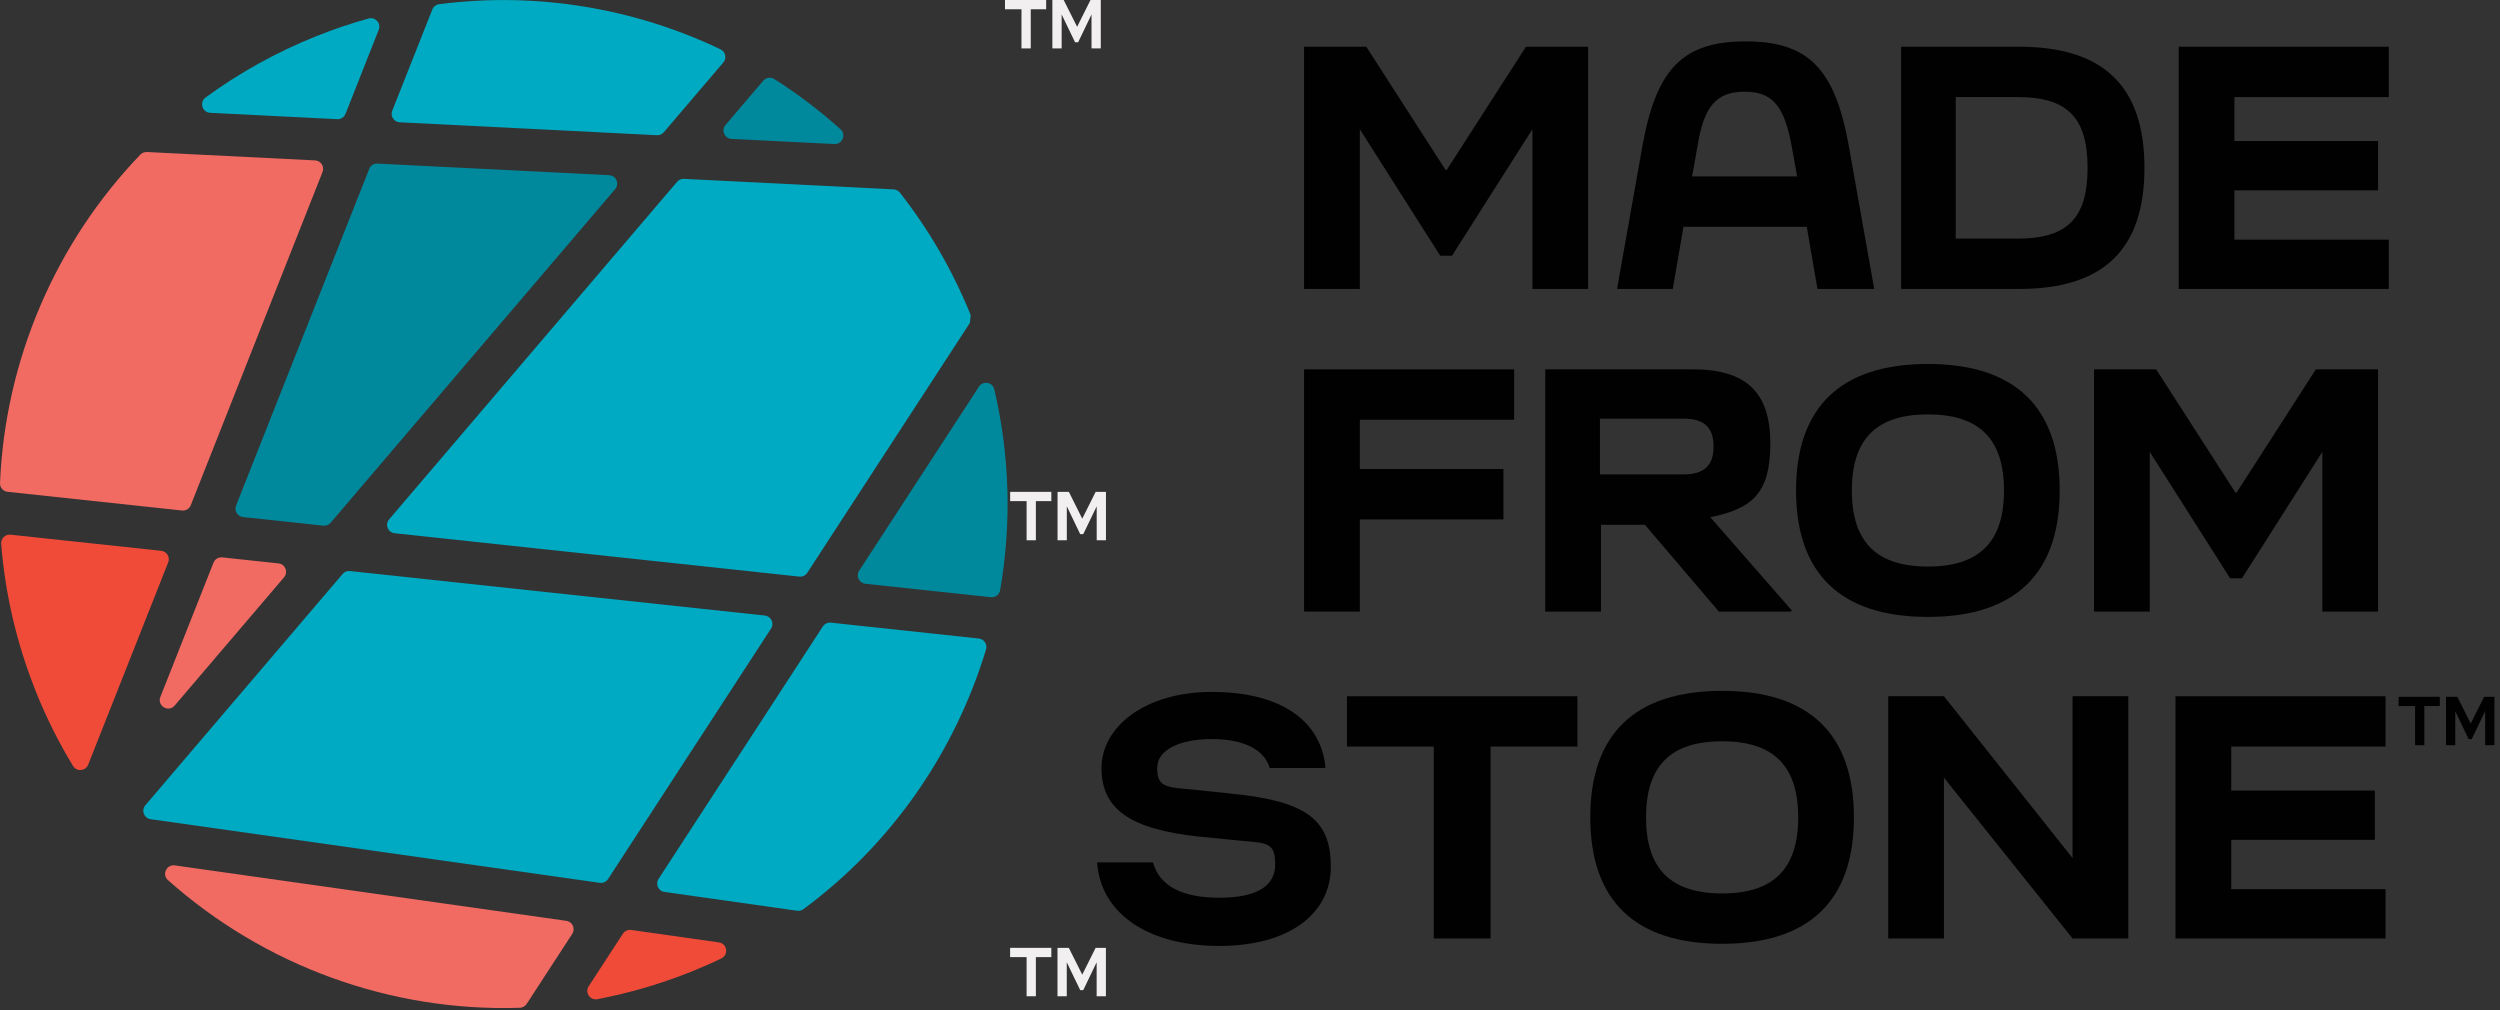
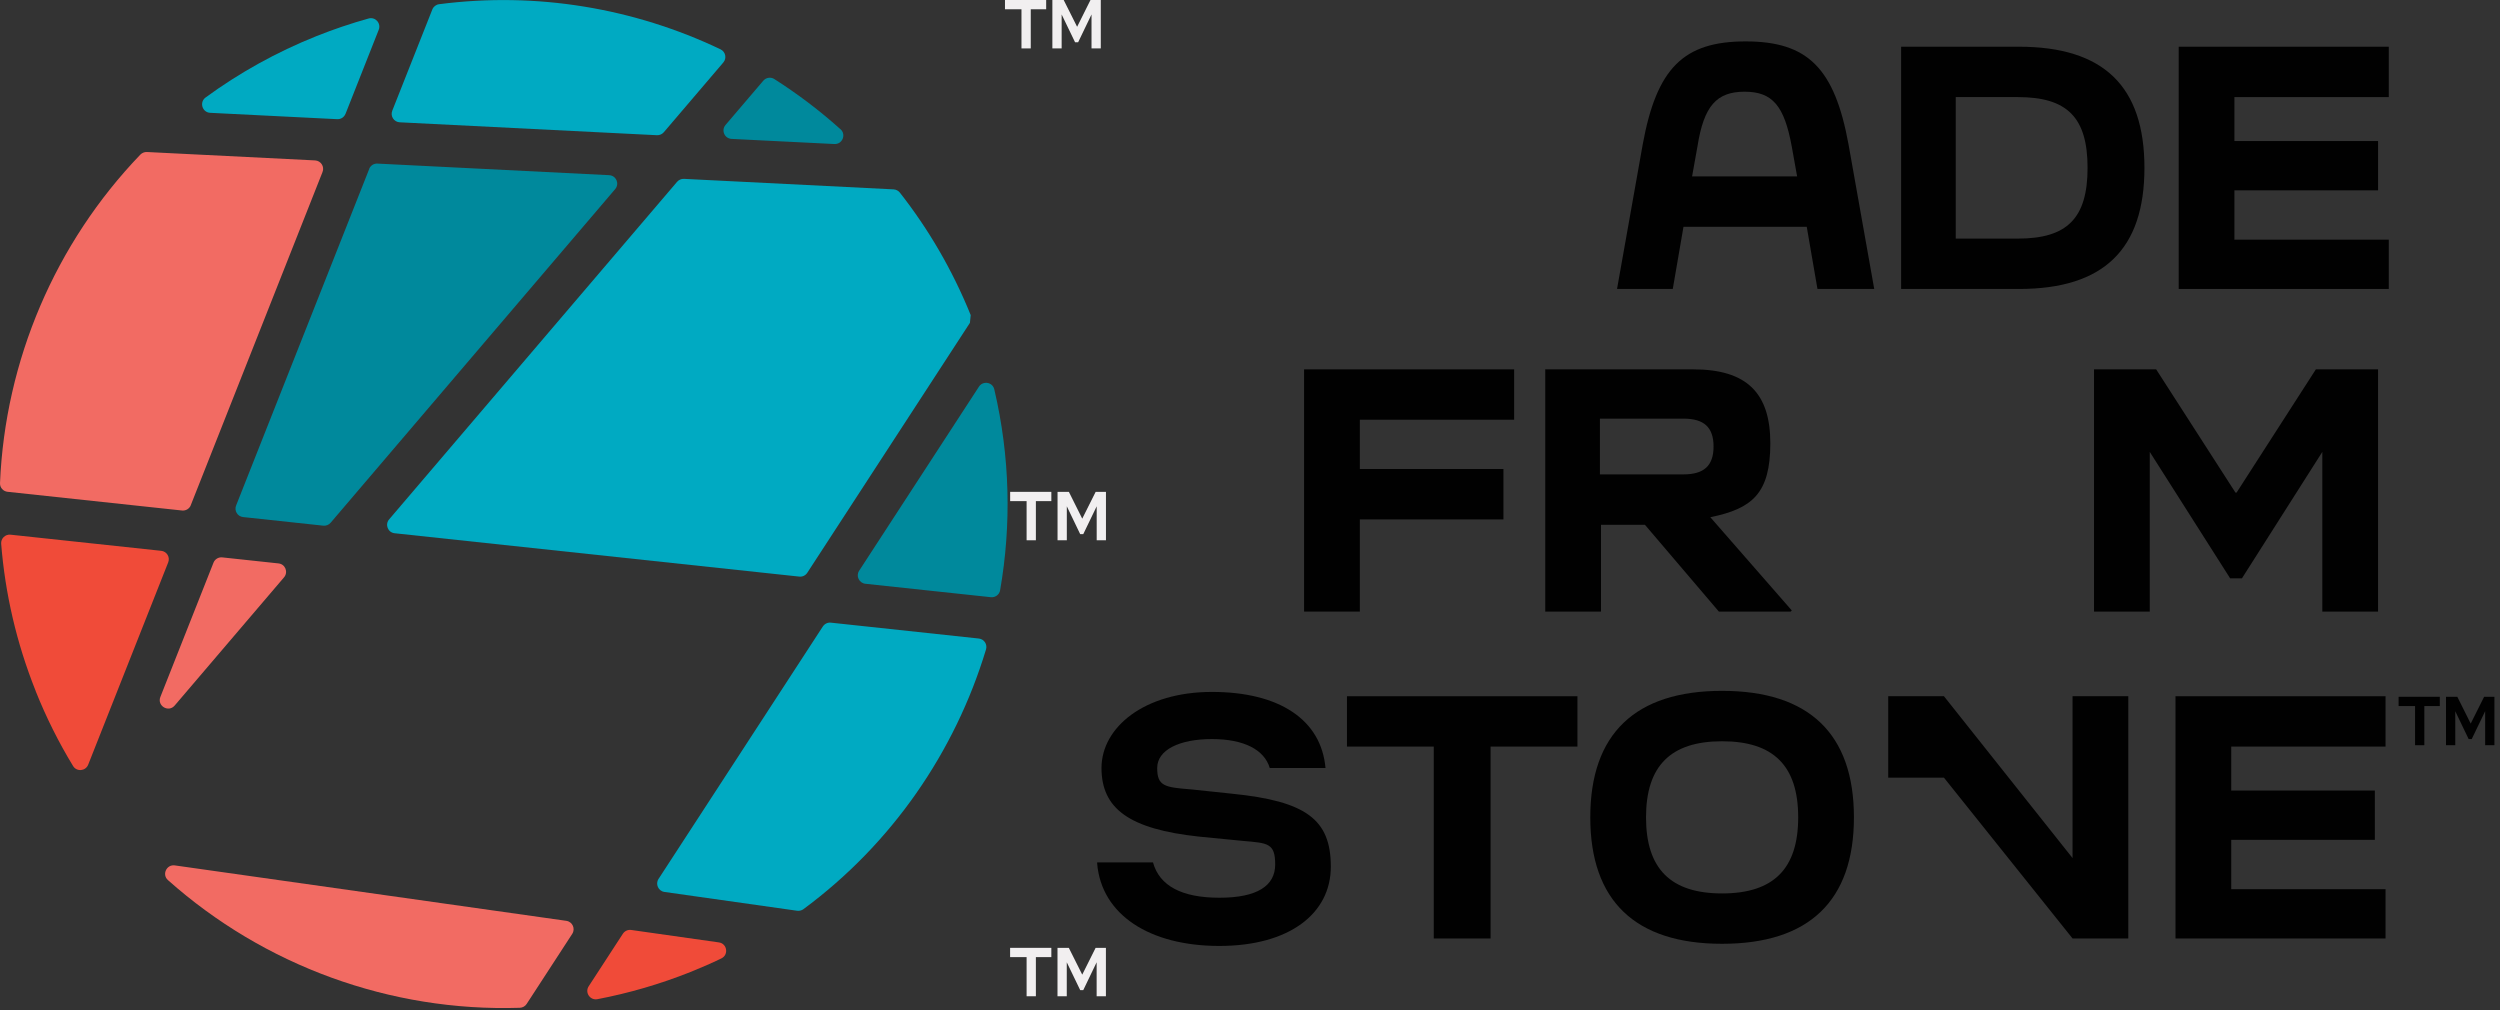
<svg xmlns="http://www.w3.org/2000/svg" width="386" height="156" viewBox="0 0 386 156" fill="none">
  <rect x="0" y="0" width="386" height="156" fill="#333333" stroke="none" />
  <path d="M374.317 115.06H372.885V109.016H370.345V107.584H376.706V109.016H374.317V115.06Z" fill="#010101" />
  <path d="M381.476 111.722L383.548 107.584H385.138V115.06H383.707V109.815L381.634 114.111H381.159L379.095 109.815V115.06H377.663V107.584H379.411L381.476 111.722Z" fill="#010101" />
-   <path d="M223.366 26.247L235.612 7.214H245.207V44.616H236.601V19.958L224.189 39.482H222.369L209.958 19.958V44.616H201.351V7.214H210.954L223.2 26.247H223.366Z" fill="#010101" />
  <path d="M261.258 27.236H277.475L276.644 22.601C275.489 16.312 273.662 14.16 269.367 14.16C265.071 14.16 263.078 16.312 262.089 22.601L261.258 27.236ZM289.222 44.616H280.616L278.962 35.02H259.929L258.276 44.616H249.669L253.64 22.276C255.792 10.529 259.929 6.392 269.525 6.392C279.12 6.392 283.258 10.529 285.409 22.276L289.381 44.616H289.214H289.222Z" fill="#010101" />
  <path d="M301.966 36.84H311.562C319.172 36.84 322.32 33.699 322.32 25.915C322.32 18.131 319.18 14.991 311.562 14.991H301.966V36.832V36.84ZM311.736 7.214C324.812 7.214 331.101 13.337 331.101 25.915C331.101 38.493 324.812 44.616 311.736 44.616H293.533V7.214H311.736Z" fill="#010101" />
  <path d="M368.827 44.616H336.393V7.214H368.827V14.991H344.992V21.778H367.174V29.388H344.992V37.006H368.827V44.616Z" fill="#010101" />
  <path d="M209.958 94.429H201.351V57.028H233.784V64.804H209.958V72.414H232.131V80.198H209.958V94.429Z" fill="#010101" />
  <path d="M247.027 64.638V73.245H259.937C263.077 73.245 264.573 71.924 264.573 68.941C264.573 65.959 263.085 64.638 259.937 64.638H247.027ZM276.486 94.429H265.395L253.98 81.029H247.193V94.429H238.586V57.028H261.424C269.699 57.028 273.338 60.667 273.338 68.443C273.338 76.219 270.521 78.537 264.074 79.858L276.652 94.255L276.486 94.421V94.429Z" fill="#010101" />
-   <path d="M309.418 75.729C309.418 67.786 305.613 63.981 297.671 63.981C289.729 63.981 285.924 67.786 285.924 75.729C285.924 83.671 289.729 87.476 297.671 87.476C305.613 87.476 309.418 83.671 309.418 75.729ZM277.309 75.729C277.309 62.819 284.262 56.197 297.663 56.197C311.063 56.197 318.017 62.819 318.017 75.729C318.017 88.639 311.063 95.252 297.663 95.252C284.262 95.252 277.309 88.631 277.309 75.729Z" fill="#010101" />
  <path d="M345.324 76.061L357.57 57.028H367.173V94.429H358.566V69.772L346.155 89.295H344.335L331.923 69.772V94.429H323.317V57.028H332.912L345.158 76.061H345.324Z" fill="#010101" />
  <path d="M169.415 133.152H178.022C179.019 136.791 182.492 138.61 188.282 138.61C194.073 138.61 196.889 136.791 196.889 133.476C196.889 130.161 195.734 130.169 191.921 129.837L185.134 129.173C174.375 128.018 170.072 124.869 170.072 118.58C170.072 112.291 176.693 106.833 187.119 106.833C197.546 106.833 204.001 111.136 204.657 118.58H196.051C195.22 115.764 192.079 114.111 187.112 114.111C182.144 114.111 178.671 115.764 178.671 118.58C178.671 121.396 179.826 121.563 183.963 121.887L190.252 122.551C201.667 123.706 205.48 126.523 205.48 133.808C205.48 141.094 199.025 146.054 188.266 146.054C177.508 146.054 170.064 141.252 169.4 133.31V133.144L169.415 133.152Z" fill="#010101" />
  <path d="M229.979 144.899H221.373V115.274H207.972V107.498H243.554V115.274H230.145V144.899H229.979Z" fill="#010101" />
  <path d="M277.641 126.198C277.641 118.256 273.836 114.451 265.893 114.451C257.951 114.451 254.146 118.256 254.146 126.198C254.146 134.141 257.951 137.946 265.893 137.946C273.836 137.946 277.641 134.141 277.641 126.198ZM245.539 126.198C245.539 113.288 252.493 106.667 265.893 106.667C279.294 106.667 286.247 113.288 286.247 126.198C286.247 139.109 279.294 145.722 265.893 145.722C252.493 145.722 245.539 139.101 245.539 126.198Z" fill="#010101" />
-   <path d="M320.002 132.487V107.498H328.609V144.899H320.002L300.147 120.075V144.899H291.54V107.498H300.147L320.002 132.487Z" fill="#010101" />
+   <path d="M320.002 132.487V107.498H328.609V144.899H320.002L300.147 120.075H291.54V107.498H300.147L320.002 132.487Z" fill="#010101" />
  <path d="M368.328 144.899H335.895V107.498H368.328V115.274H344.502V122.061H366.675V129.671H344.502V137.289H368.328V145.065V144.899Z" fill="#010101" />
  <path d="M159.148 7.476H157.716V1.432H155.169V0H161.529V1.432H159.148V7.476Z" fill="#F1EFF0" />
  <path d="M166.307 4.137L168.372 0H169.962V7.476H168.53V2.231L166.465 6.526H165.991L163.918 2.231V7.476H162.486V0H164.234L166.307 4.137Z" fill="#F1EFF0" />
  <path d="M159.939 83.418H158.507V77.374H155.968V75.942H162.328V77.374H159.939V83.418Z" fill="#F1EFF0" />
  <path d="M167.098 80.08L169.17 75.942H170.76V83.418H169.329V78.173L167.256 82.469H166.781L164.717 78.173V83.418H163.285V75.942H165.033L167.098 80.08Z" fill="#F1EFF0" />
  <path d="M159.939 153.822H158.507V147.779H155.96V146.347H162.328V147.779H159.939V153.822Z" fill="#F1EFF0" />
  <path d="M167.098 150.484L169.163 146.347H170.753V153.822H169.321V148.577L167.256 152.873H166.782L164.709 148.577V153.822H163.277V146.347H165.025L167.098 150.484Z" fill="#F1EFF0" />
  <path d="M151.15 59.702L132.655 88.117C132.117 88.932 132.639 90.023 133.612 90.134L152.993 92.207C153.673 92.278 154.306 91.811 154.417 91.139C156.181 81.037 155.96 70.5 153.515 60.105C153.254 58.99 151.775 58.745 151.15 59.702Z" fill="#00899C" />
-   <path d="M118.083 95.038L54.031 88.172C53.604 88.124 53.177 88.298 52.9 88.623L22.436 124.339C21.771 125.122 22.23 126.341 23.251 126.483L92.603 136.308C93.102 136.379 93.608 136.15 93.877 135.731L119.049 97.055C119.586 96.241 119.064 95.149 118.091 95.038H118.083Z" fill="#00AAC2" />
  <path d="M149.876 48.651C147.06 41.689 143.35 35.361 138.936 29.736C138.699 29.436 138.351 29.262 137.971 29.238L105.601 27.616C105.197 27.6 104.802 27.767 104.54 28.075L60.083 80.19C59.402 80.989 59.893 82.231 60.937 82.334L123.407 89.026C123.898 89.082 124.372 88.853 124.641 88.441L149.758 49.845C149.797 49.418 149.837 49.062 149.876 48.643V48.651Z" fill="#00AAC2" />
  <path d="M5.499 106.683C7.129 110.765 9.067 114.633 11.282 118.272C11.844 119.197 13.22 119.071 13.616 118.066L25.972 86.827C26.289 86.02 25.759 85.142 24.896 85.047L1.623 82.555C0.808 82.468 0.112 83.149 0.183 83.971C0.785 91.573 2.525 99.223 5.507 106.683H5.499Z" fill="#F04B39" />
  <path d="M43.012 86.993L34.318 86.06C33.733 85.996 33.179 86.337 32.965 86.875L24.762 107.608C24.216 108.977 26.012 110.061 26.969 108.937L43.858 89.137C44.538 88.338 44.048 87.096 43.004 86.993H43.012Z" fill="#F26B63" />
  <path d="M57.013 26.074L36.453 78.055C36.137 78.861 36.667 79.739 37.529 79.834L49.917 81.163C50.345 81.211 50.772 81.037 51.049 80.713L94.984 29.198C95.688 28.368 95.142 27.102 94.051 27.047L58.279 25.259C57.717 25.227 57.203 25.559 56.997 26.082L57.013 26.074Z" fill="#00899C" />
  <path d="M53.351 17.57L58.477 4.596C58.872 3.592 57.955 2.563 56.91 2.856C54.213 3.607 51.539 4.509 48.881 5.569C42.648 8.061 36.92 11.265 31.739 15.054C30.75 15.782 31.217 17.356 32.451 17.419L52.061 18.4C52.623 18.432 53.137 18.1 53.343 17.578L53.351 17.57Z" fill="#00AAC2" />
  <path d="M129.775 19.959C126.572 17.079 123.146 14.492 119.547 12.198C119.001 11.85 118.273 11.969 117.854 12.46L112.024 19.294C111.32 20.125 111.866 21.391 112.957 21.446L128.834 22.237C130.06 22.3 130.693 20.774 129.775 19.951V19.959Z" fill="#00899C" />
  <path d="M96.171 144.171L90.894 152.28C90.262 153.245 91.108 154.495 92.247 154.273C97.073 153.348 101.882 151.963 106.613 150.073C108.242 149.424 109.833 148.728 111.383 147.976C112.546 147.415 112.269 145.682 110.995 145.508L97.452 143.586C96.954 143.515 96.448 143.744 96.179 144.164L96.171 144.171Z" fill="#F04B39" />
  <path d="M127.054 96.716L101.677 135.707C101.155 136.506 101.645 137.582 102.586 137.716L123.075 140.62C123.415 140.667 123.763 140.58 124.04 140.382C137.717 130.28 147.463 116.081 152.241 100.275C152.479 99.484 151.949 98.677 151.134 98.59L128.288 96.138C127.798 96.083 127.323 96.312 127.054 96.723V96.716Z" fill="#00AAC2" />
  <path d="M87.453 142.178L26.992 133.618C25.711 133.436 24.967 135.034 25.932 135.889C40.749 149.084 60.241 156.251 80.263 155.602C80.69 155.586 81.085 155.365 81.315 155.009L88.355 144.187C88.877 143.388 88.387 142.312 87.445 142.178H87.453Z" fill="#F26B63" />
  <path d="M29.453 78.007L49.799 26.556C50.131 25.726 49.546 24.816 48.652 24.768L22.689 23.471C22.309 23.455 21.945 23.598 21.677 23.866C8.537 37.536 0.8 55.644 0.001 74.589C-0.03 75.278 0.492 75.863 1.172 75.934L28.108 78.822C28.693 78.885 29.247 78.545 29.461 78.007H29.453Z" fill="#F26B63" />
  <path d="M61.72 18.883L101.431 20.876C101.835 20.892 102.23 20.726 102.492 20.418L111.684 9.643C112.245 8.987 112.024 7.982 111.241 7.61C97.935 1.266 82.865 -1.305 67.796 0.649C67.321 0.712 66.917 1.029 66.751 1.464L60.565 17.095C60.233 17.926 60.818 18.835 61.712 18.883H61.72Z" fill="#00AAC2" />
</svg>